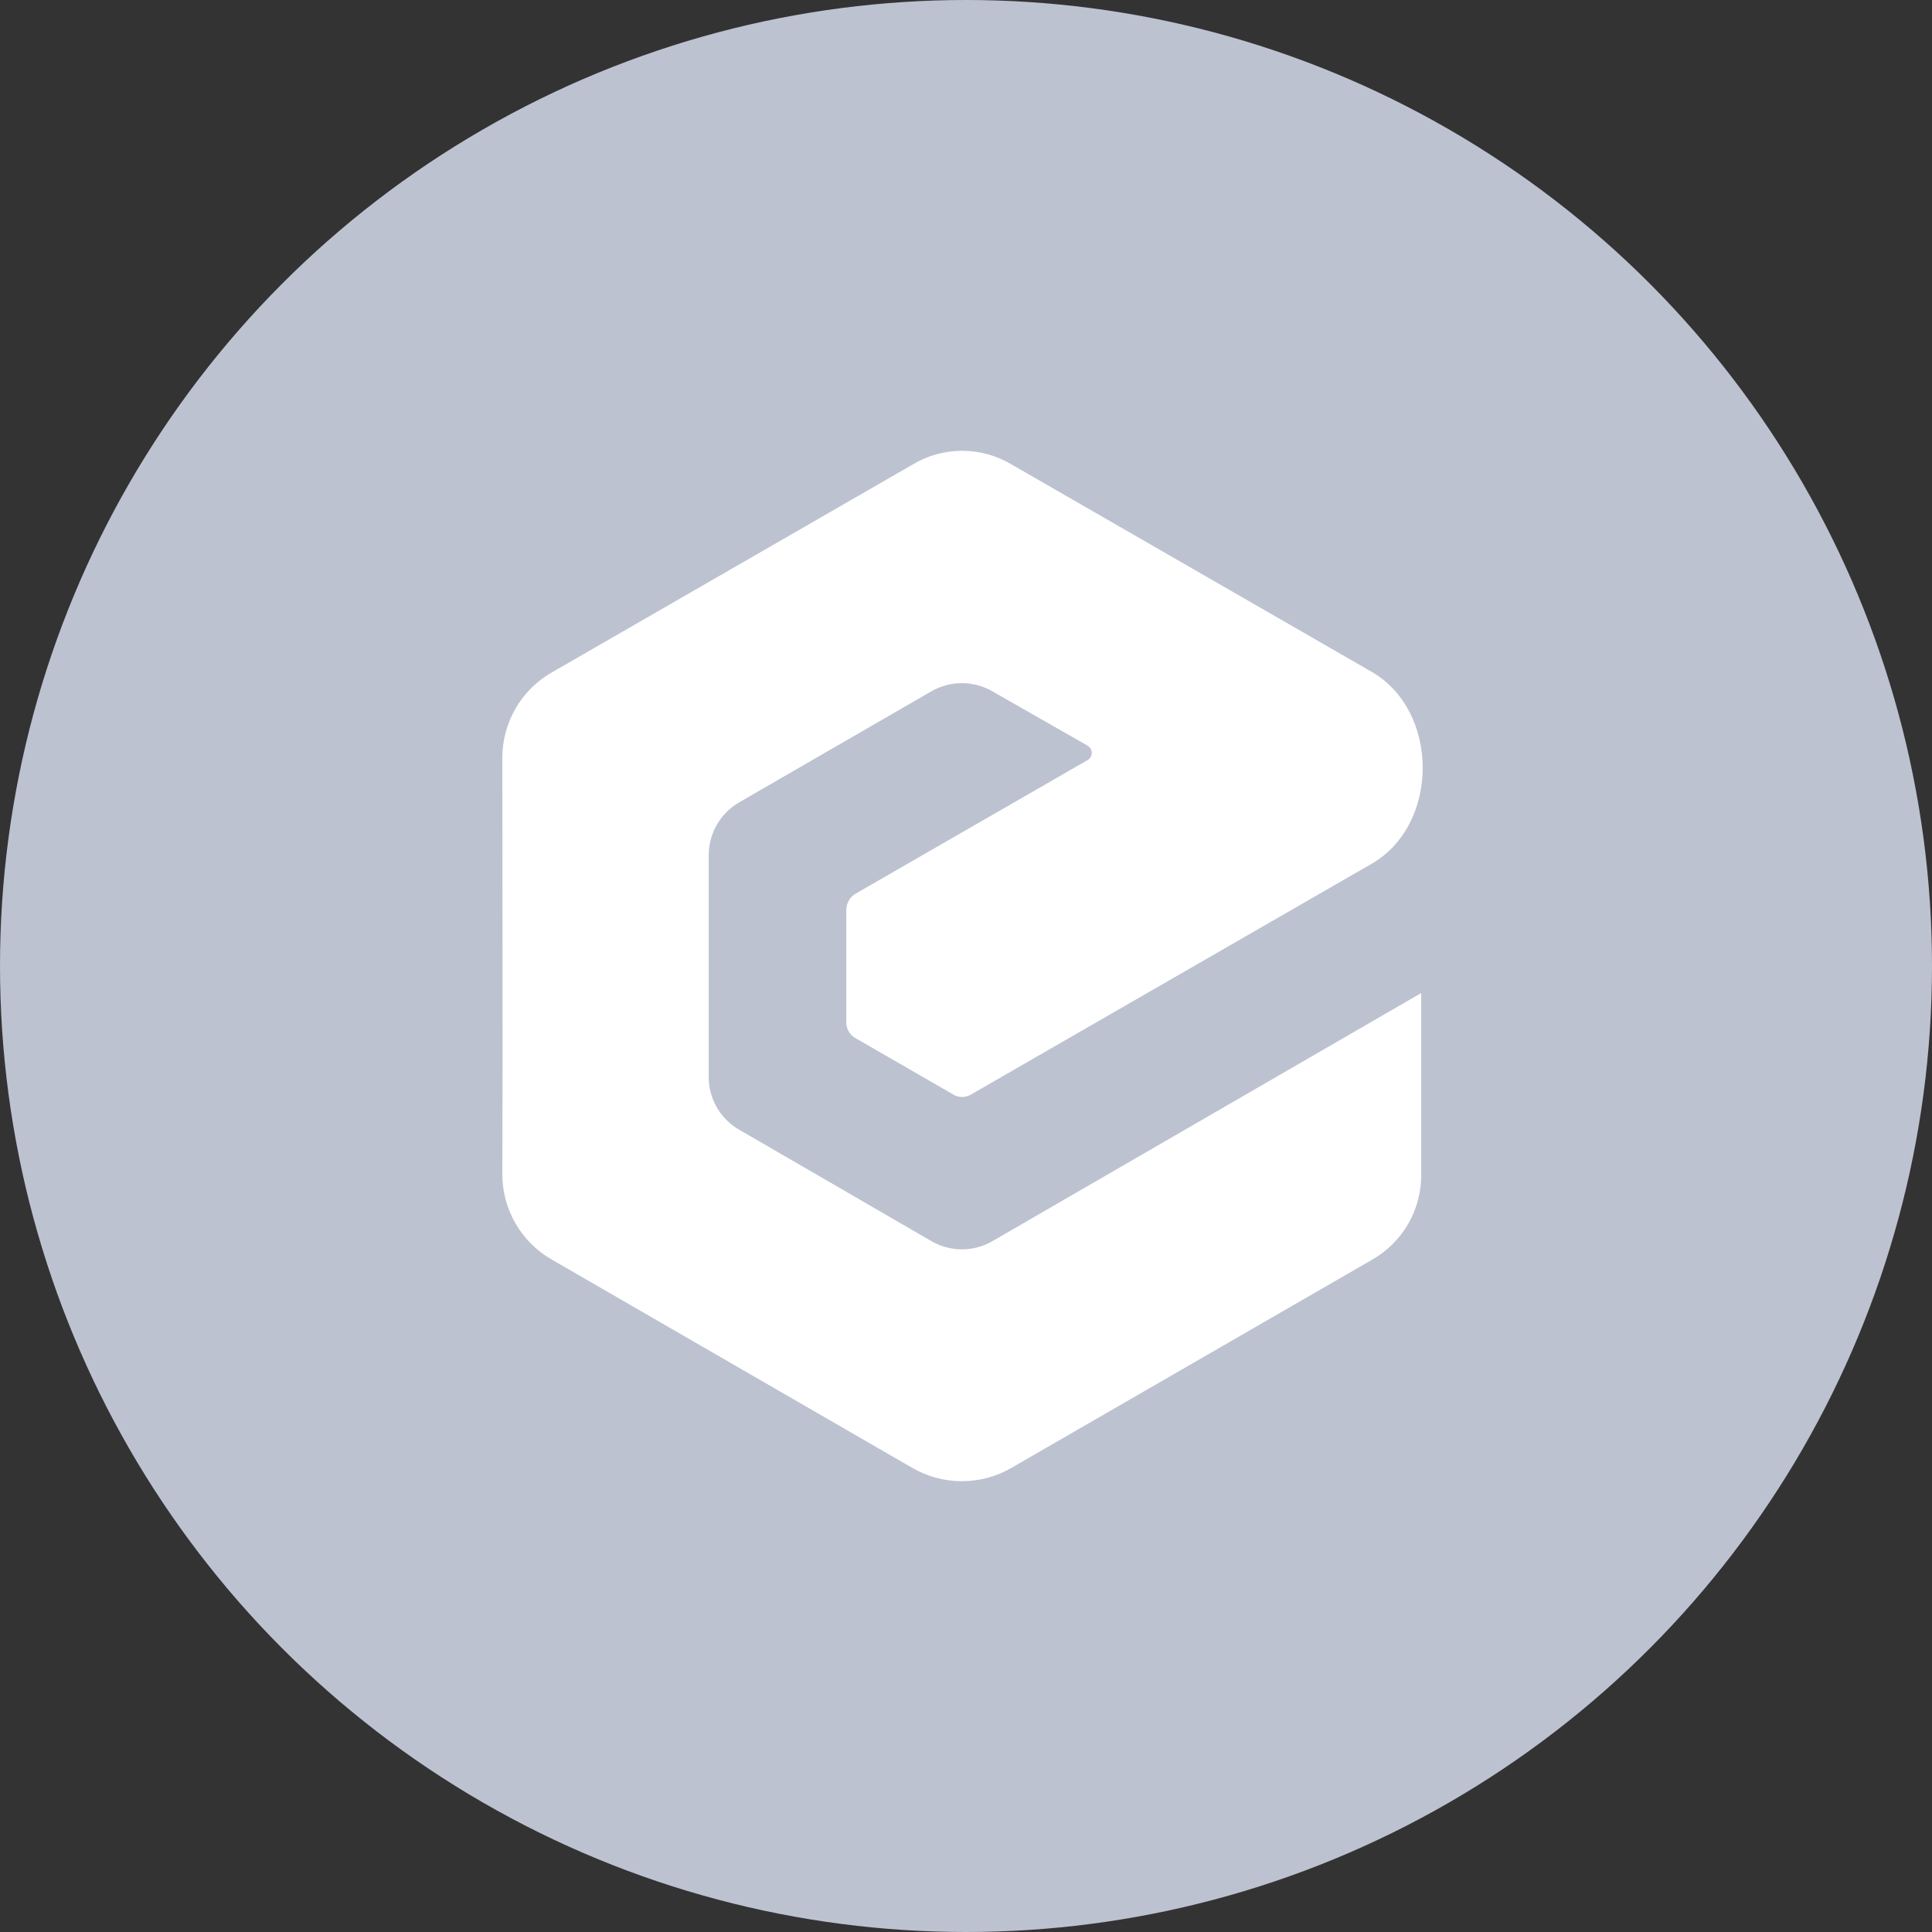
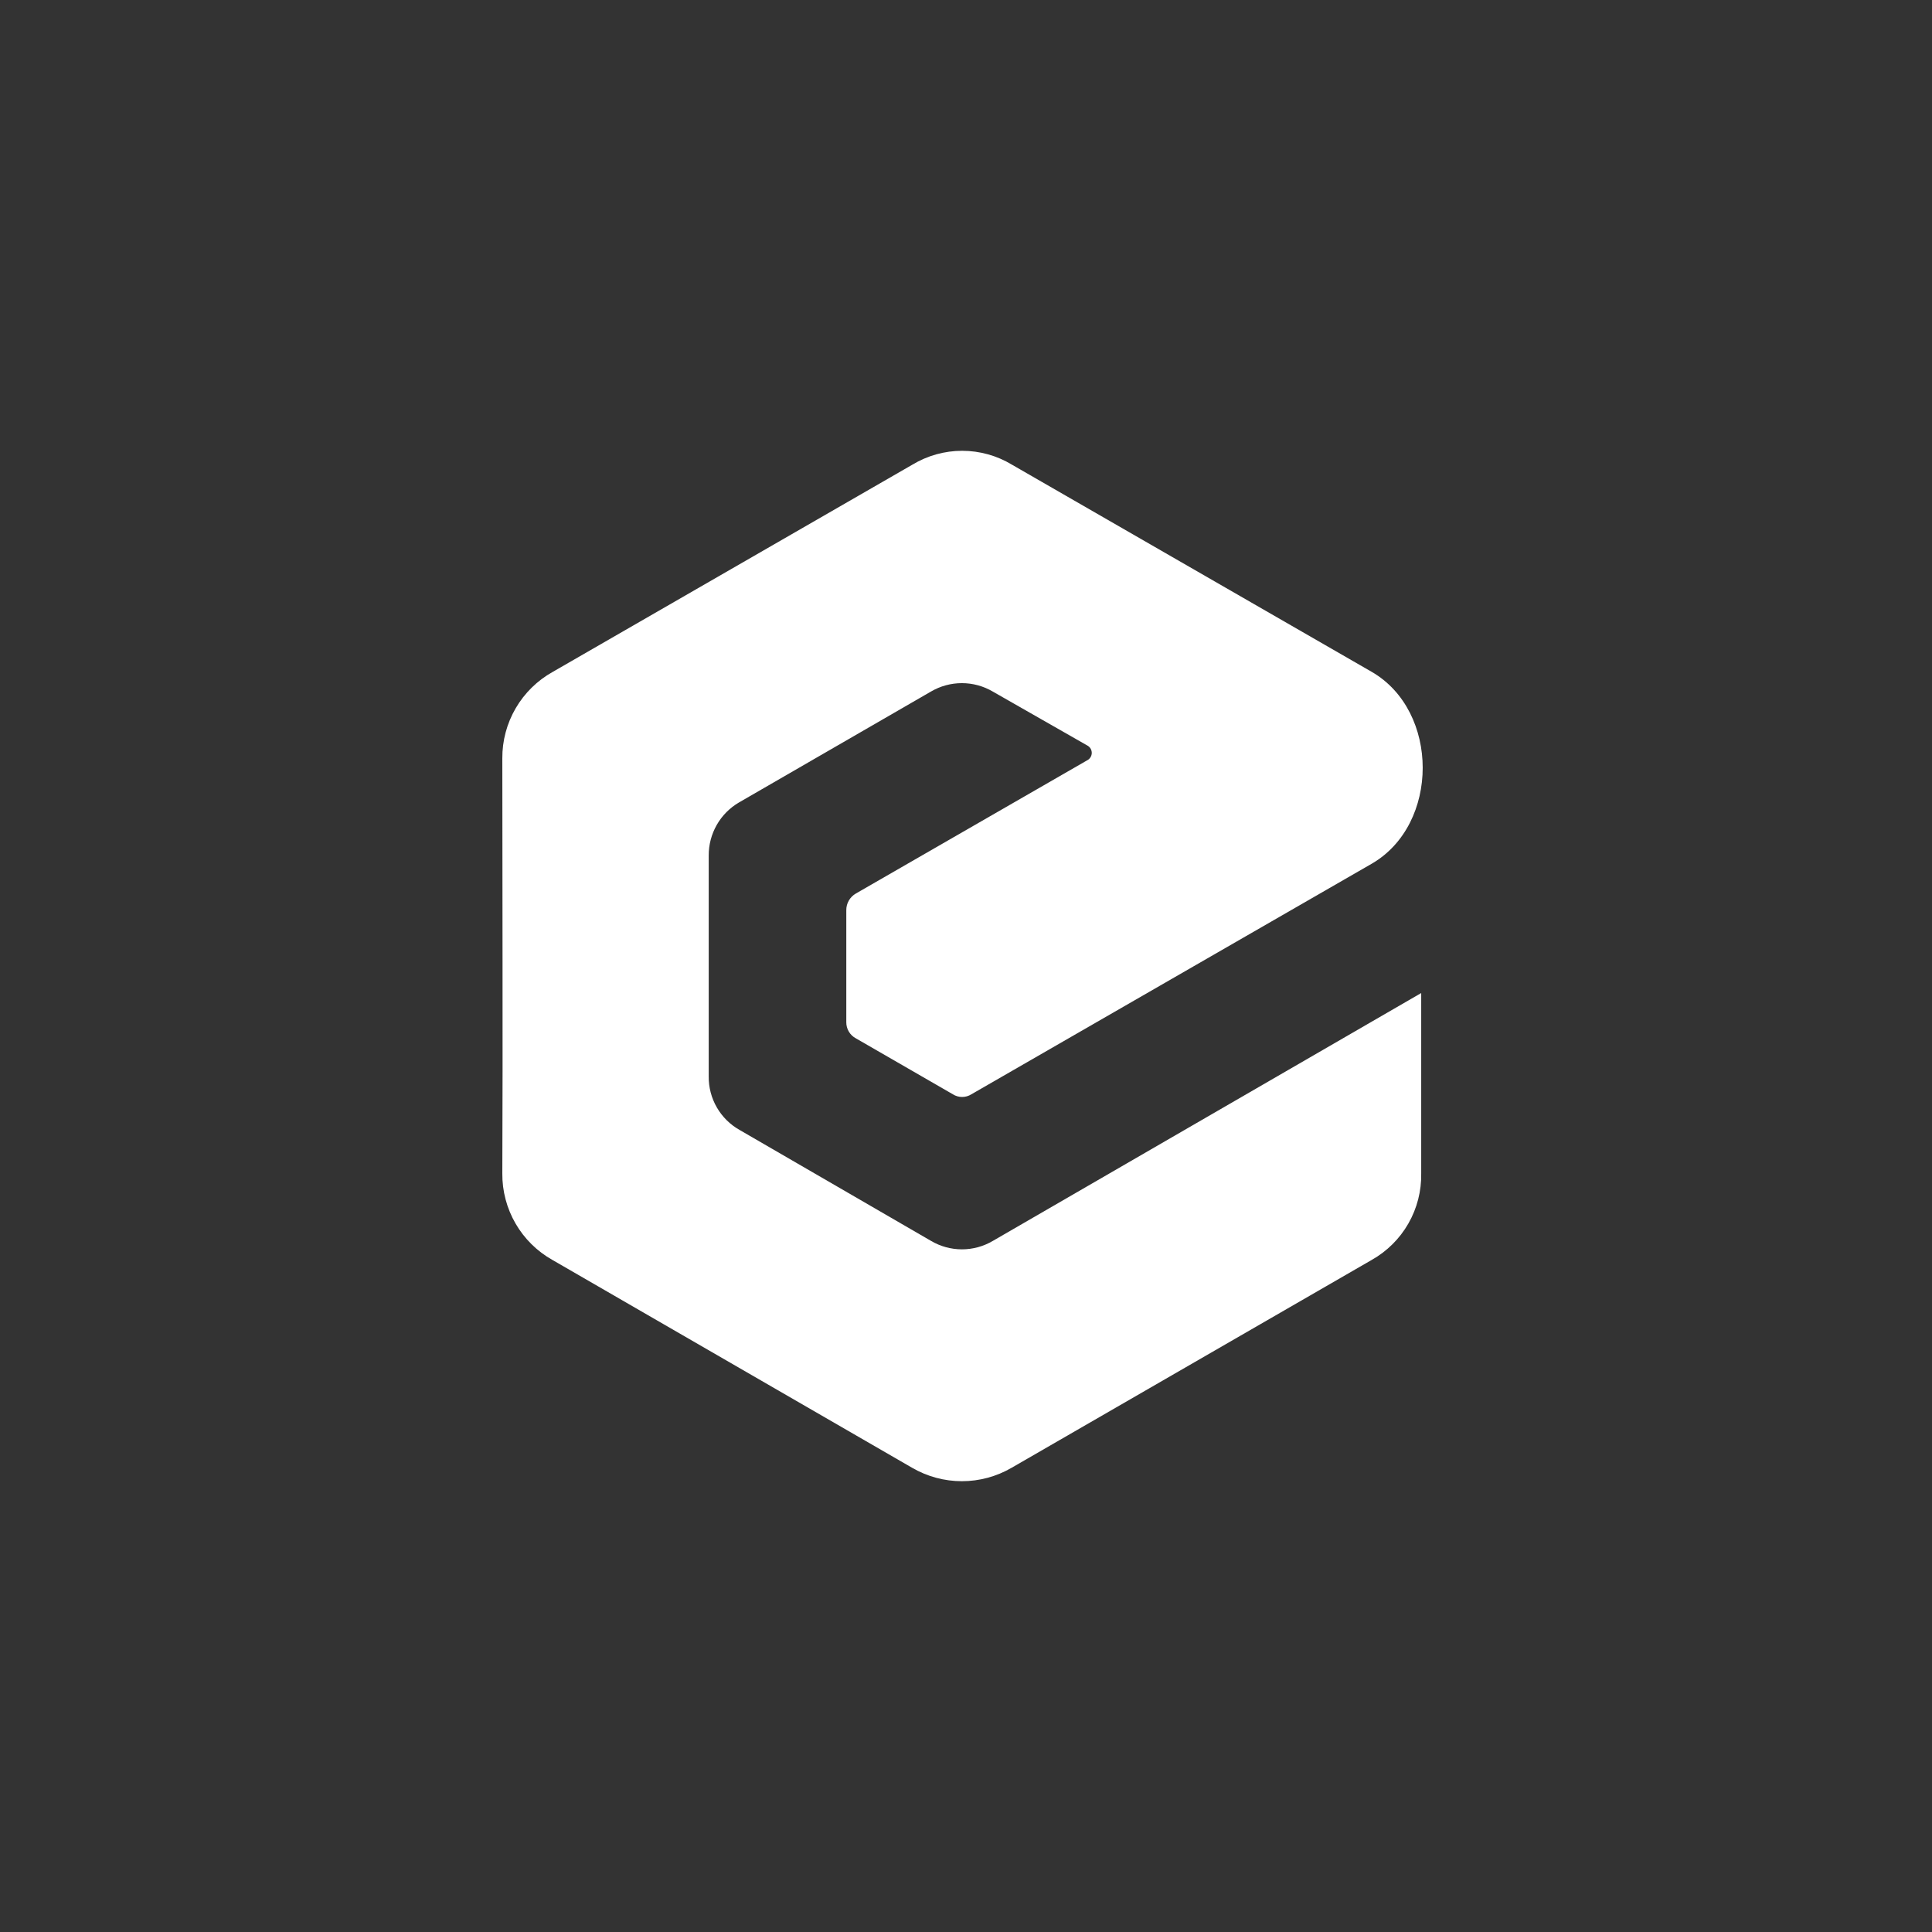
<svg xmlns="http://www.w3.org/2000/svg" width="150" height="150" viewBox="0 0 150 150" fill="none">
  <rect x="0" y="0" width="150" height="150" fill="#333333" stroke="none" />
-   <circle cx="75" cy="75" r="75" fill="#BDC2D1" />
  <path d="M84.436 59.015L66.449 69.373C66.221 69.504 66.032 69.693 65.901 69.922C65.77 70.15 65.703 70.409 65.706 70.672V79.362C65.703 79.619 65.771 79.872 65.902 80.093C66.033 80.314 66.222 80.495 66.449 80.616L73.982 84.961C74.196 85.097 74.445 85.169 74.699 85.169C74.953 85.169 75.202 85.097 75.417 84.961L106.501 67.059C111.777 64.007 111.777 55.215 106.501 52.163L78.565 36.076C77.4 35.372 76.064 35 74.702 35C73.341 35 72.005 35.372 70.839 36.076L42.908 52.169C41.716 52.835 40.724 53.809 40.037 54.989C39.349 56.17 38.991 57.513 39 58.879C39 69.657 39.046 80.383 39 91.11C38.989 92.473 39.344 93.815 40.027 94.995C40.71 96.175 41.697 97.151 42.886 97.82L70.817 113.958C71.99 114.64 73.322 115 74.68 115C76.037 115 77.369 114.64 78.542 113.958L106.501 97.82C107.687 97.151 108.67 96.175 109.346 94.994C110.022 93.812 110.366 92.47 110.342 91.11V77.099L77.09 96.34C76.362 96.771 75.531 96.999 74.685 96.999C73.839 96.999 73.008 96.771 72.28 96.34L57.43 87.734C56.692 87.321 56.079 86.716 55.656 85.983C55.232 85.25 55.014 84.417 55.025 83.571V66.418C55.021 65.585 55.237 64.766 55.65 64.043C56.063 63.32 56.659 62.719 57.379 62.3C62.331 59.429 67.322 56.565 72.274 53.695C73.003 53.266 73.834 53.039 74.68 53.039C75.525 53.039 76.356 53.266 77.085 53.695L84.459 57.904C84.554 57.963 84.632 58.046 84.686 58.144C84.739 58.243 84.766 58.354 84.764 58.466C84.761 58.578 84.73 58.688 84.672 58.784C84.615 58.88 84.534 58.96 84.436 59.015Z" fill="white" />
</svg>